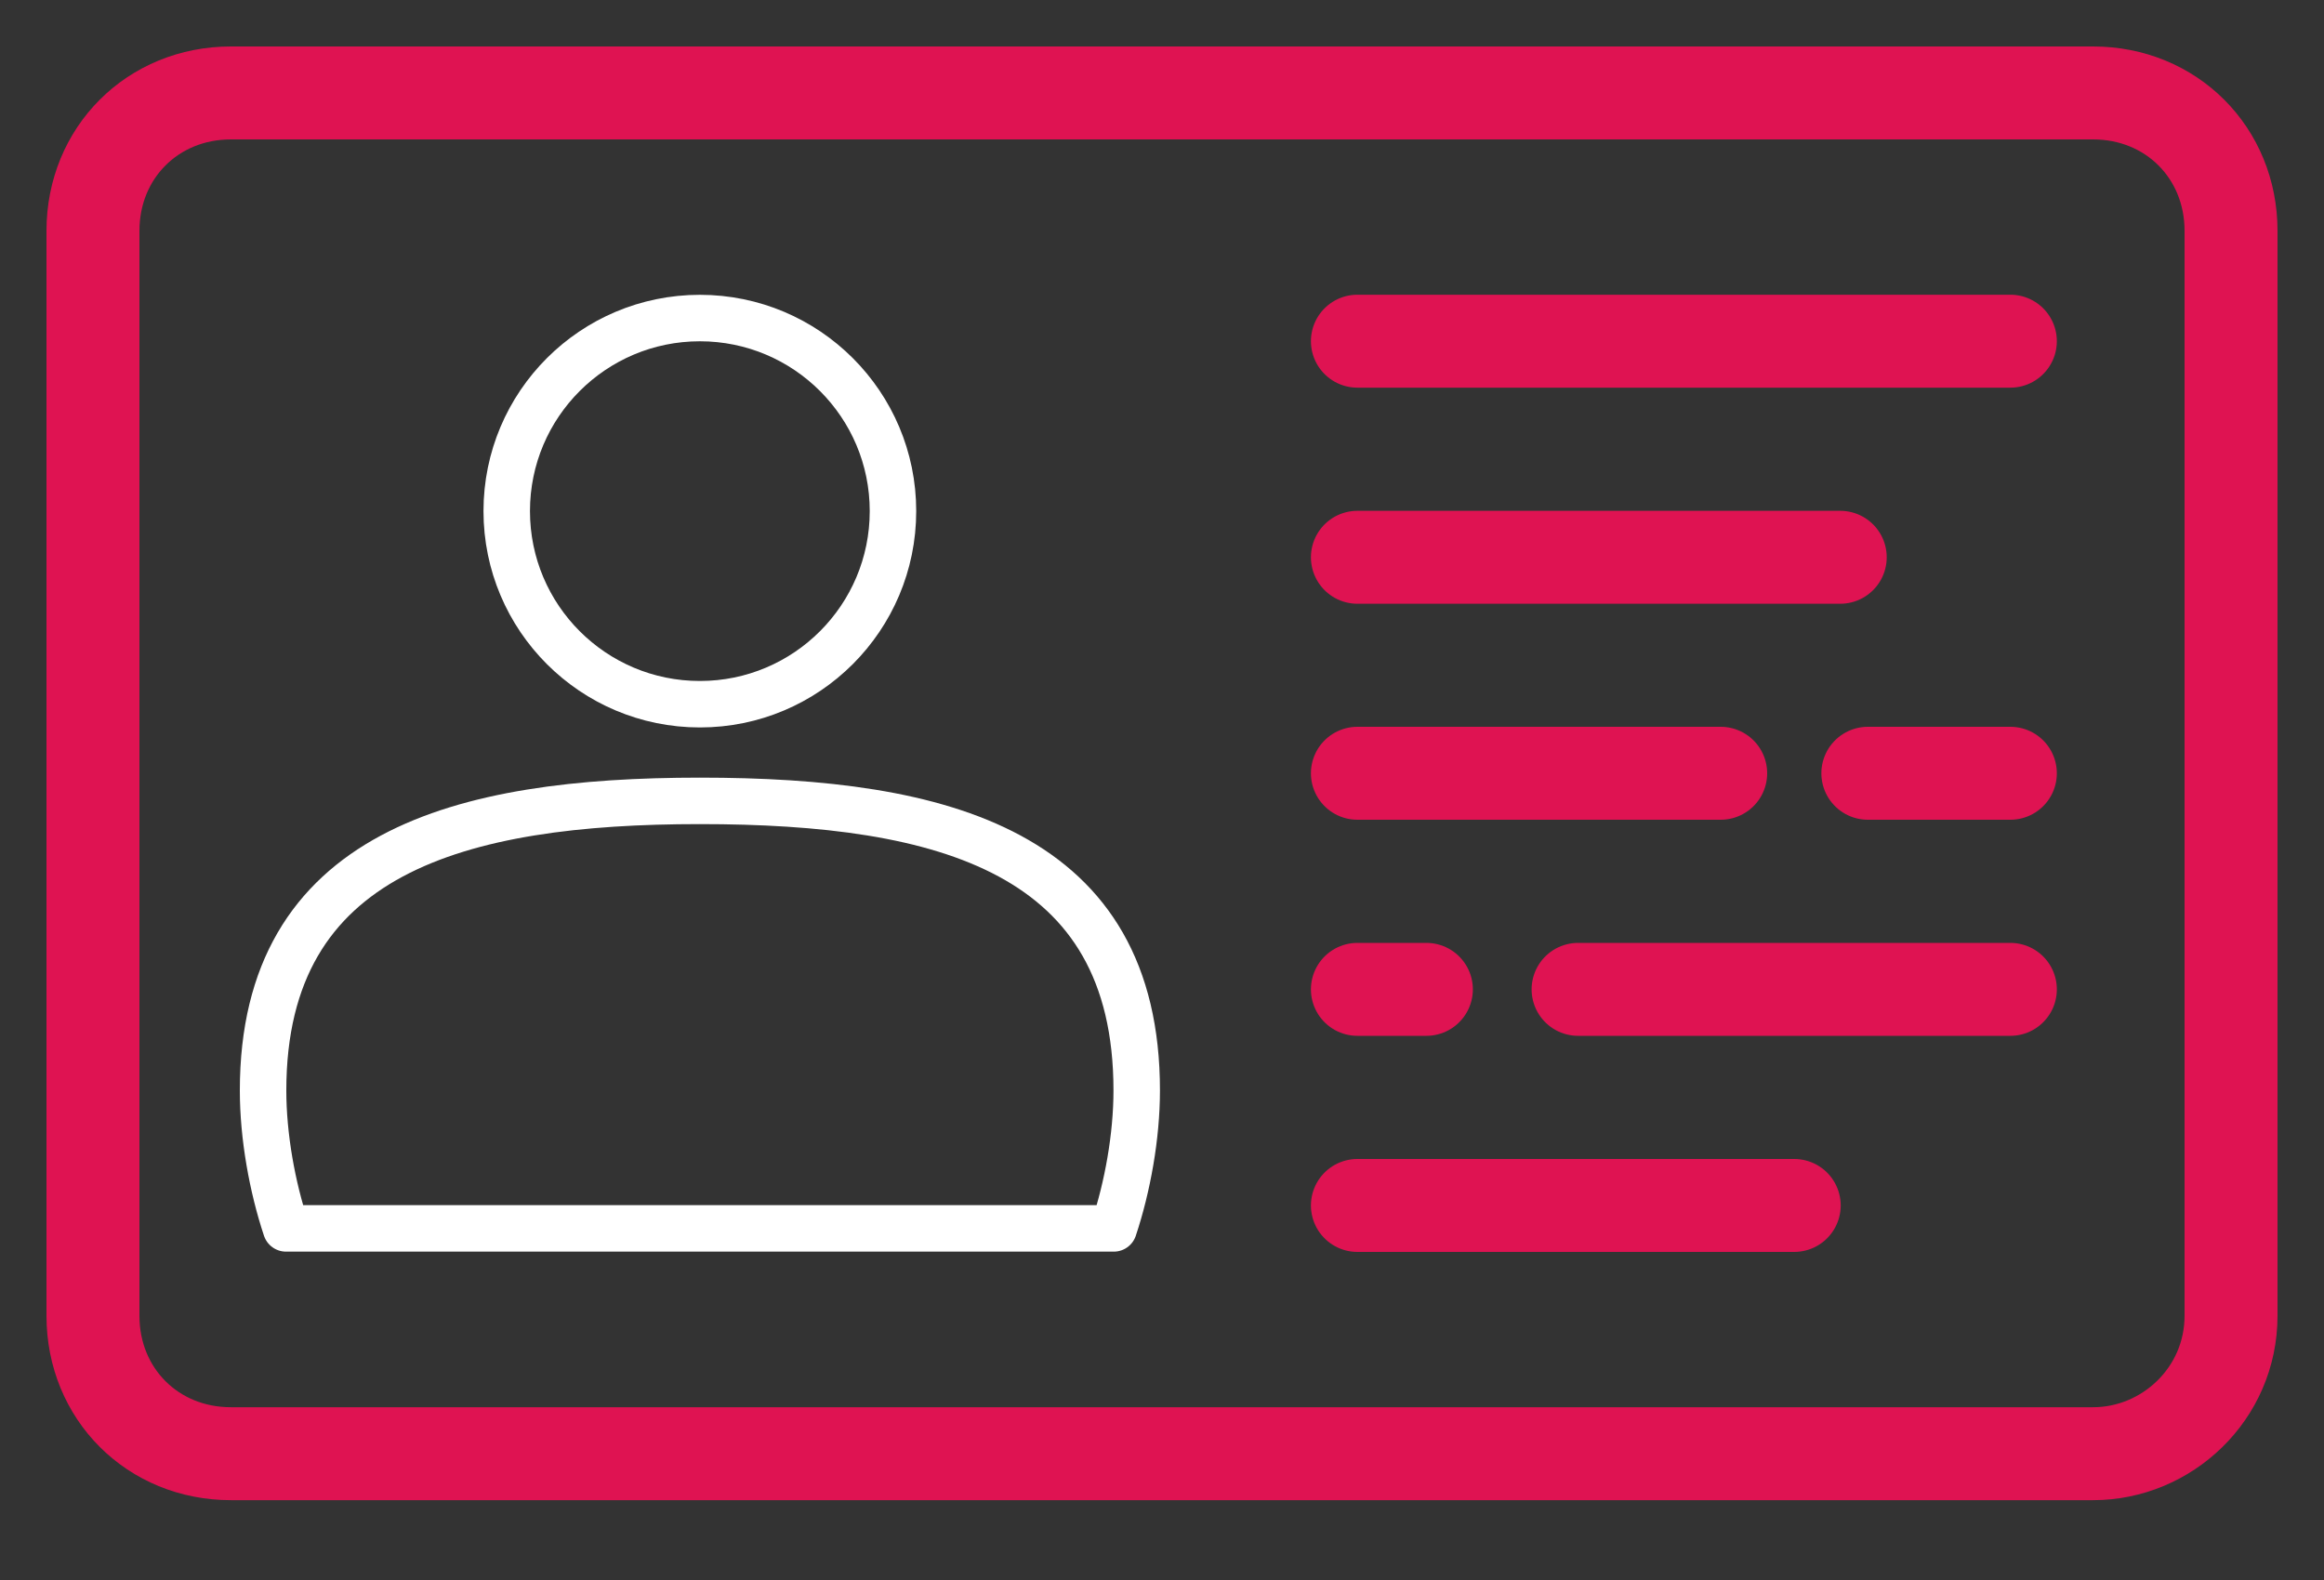
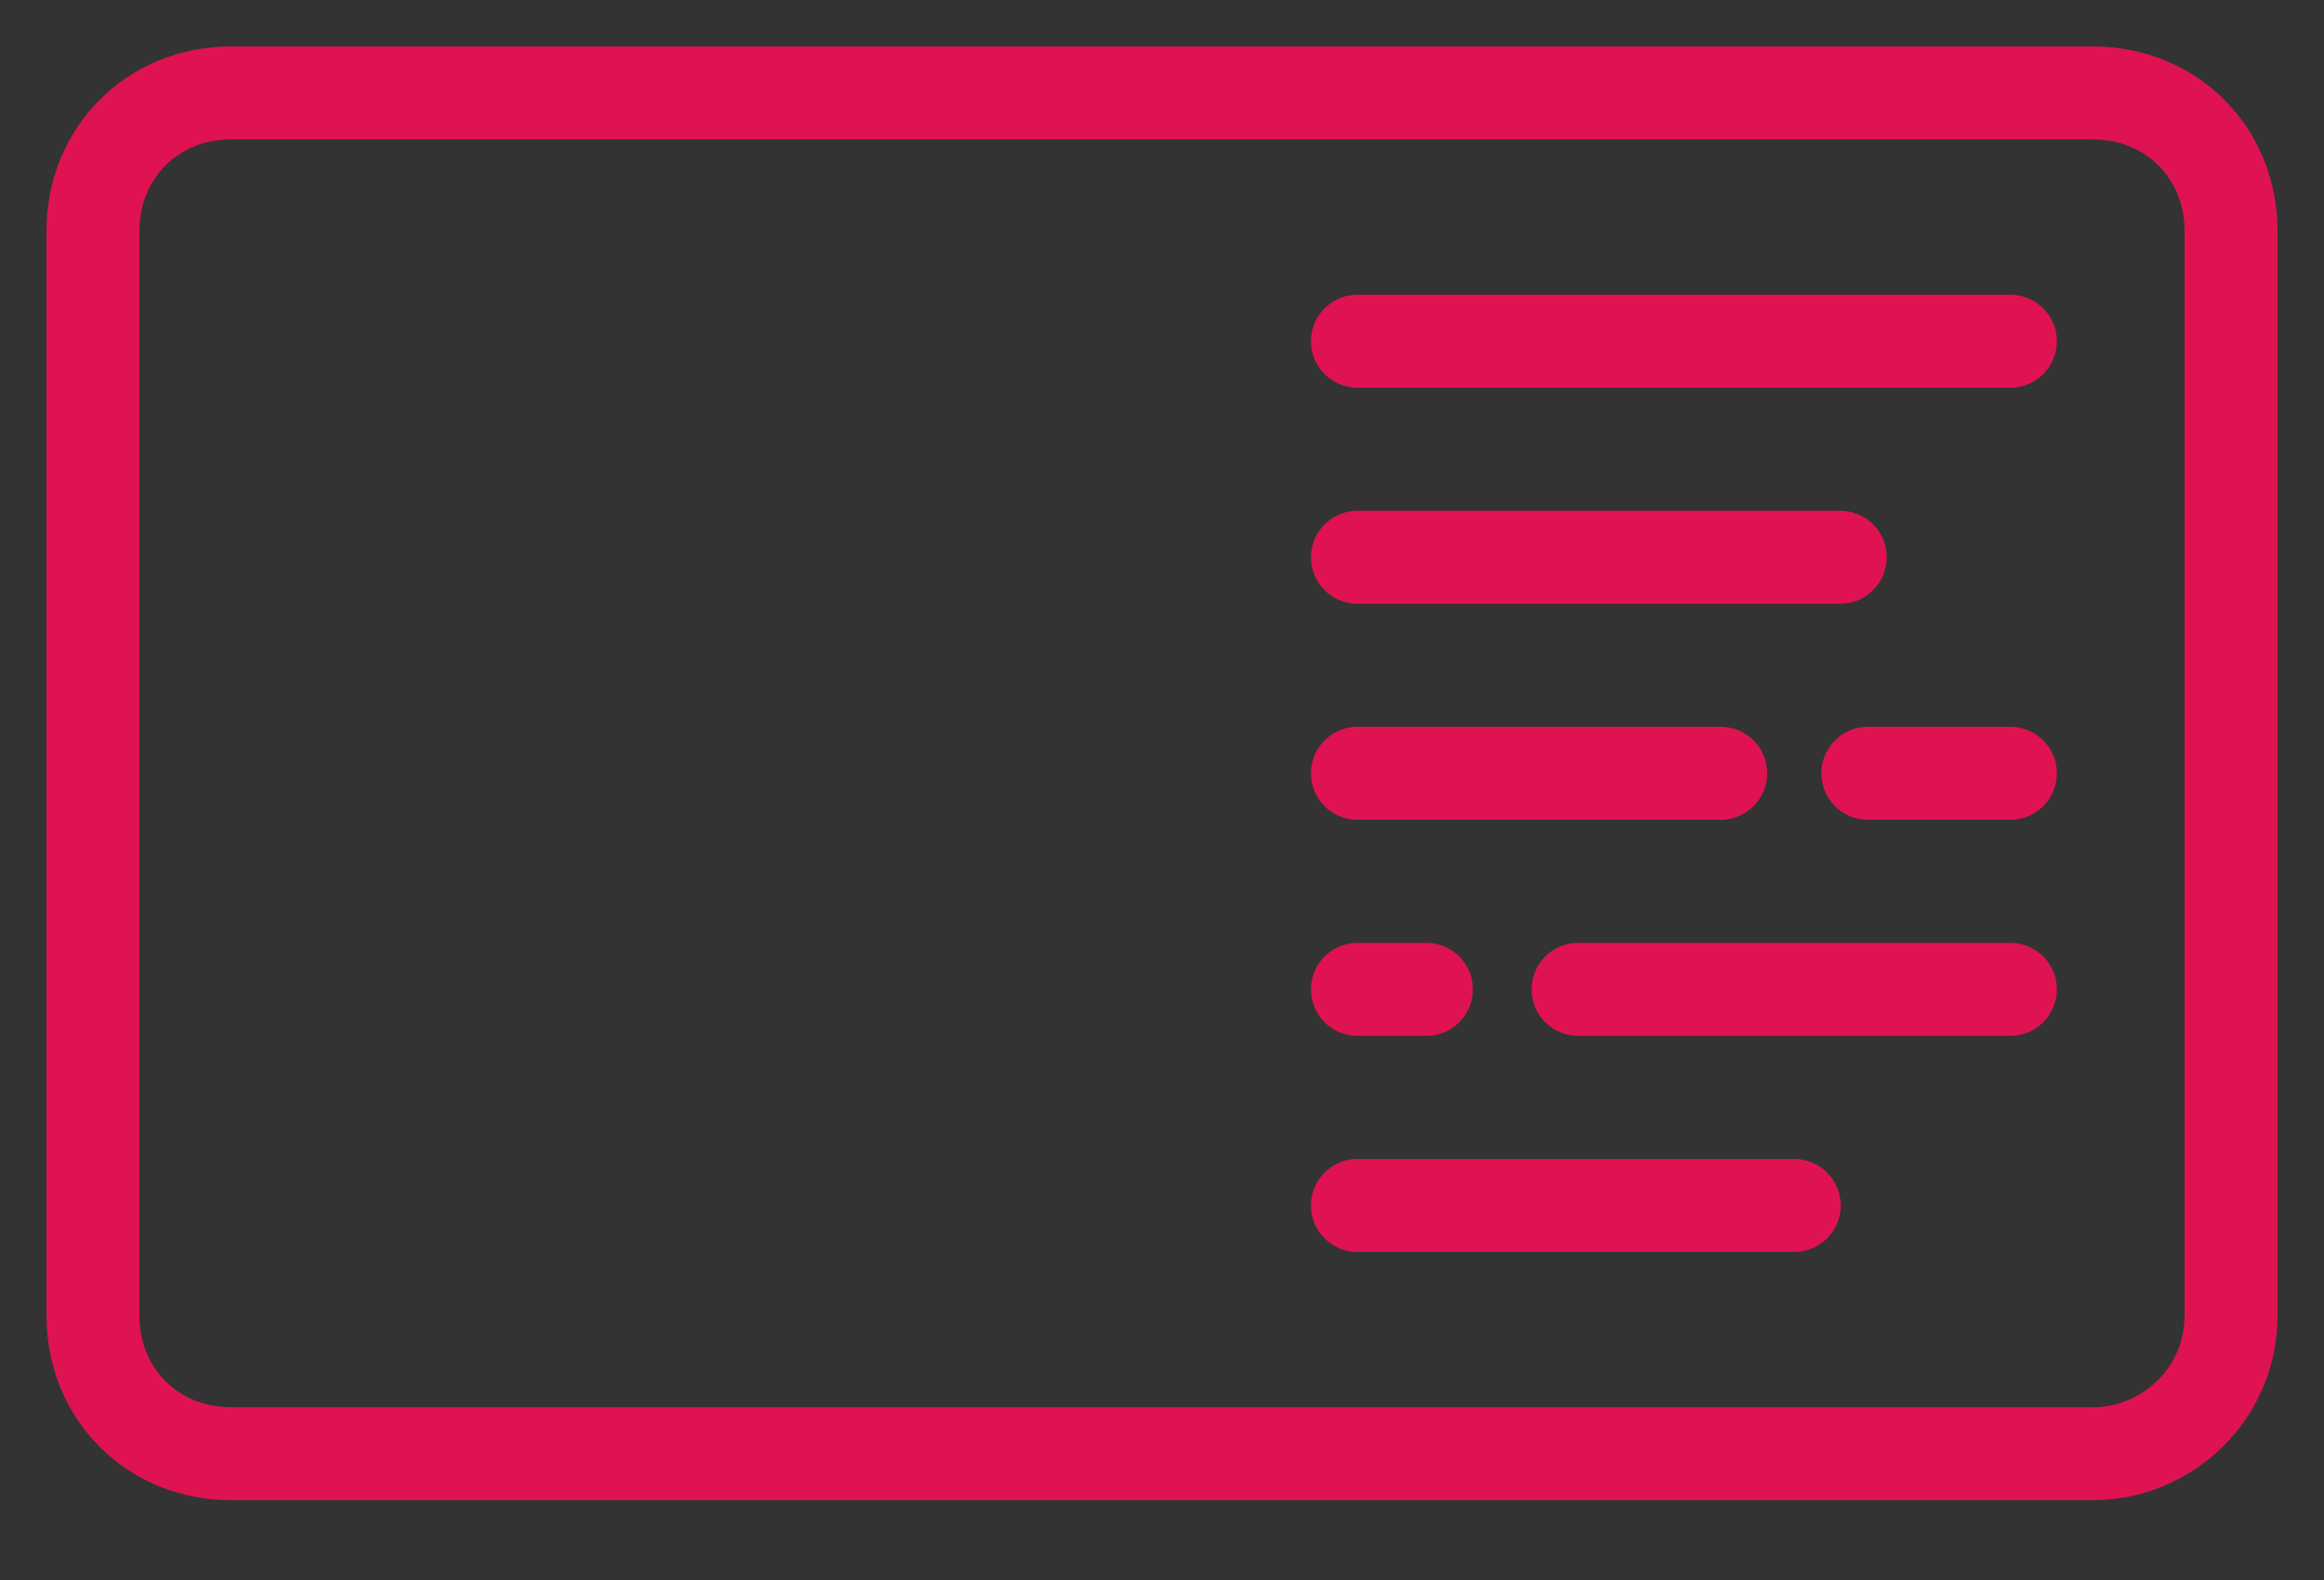
<svg xmlns="http://www.w3.org/2000/svg" width="25" height="17" viewBox="0 0 25 17" fill="none">
  <rect x="0" y="0" width="25" height="17" fill="#333333" stroke="none" />
-   <path d="M7.529 7.577C8.676 7.577 9.606 6.647 9.606 5.499C9.606 4.352 8.676 3.422 7.529 3.422C6.381 3.422 5.451 4.352 5.451 5.499C5.451 6.647 6.381 7.577 7.529 7.577Z" stroke="white" stroke-width="0.5" stroke-miterlimit="10" stroke-linecap="round" stroke-linejoin="round" />
-   <path d="M11.981 13.217C12.129 12.772 12.228 12.228 12.228 11.733C12.228 9.161 10.15 8.617 7.529 8.617C4.957 8.617 2.83 9.161 2.83 11.733C2.83 12.228 2.929 12.772 3.077 13.217H11.981Z" stroke="white" stroke-width="0.5" stroke-miterlimit="10" stroke-linecap="round" stroke-linejoin="round" />
  <path d="M14.602 3.671H21.626M14.602 5.996H19.796M20.093 8.32H21.626M14.602 8.32H18.51M16.976 10.645H21.626M14.602 10.645H15.344M14.602 12.97H19.301M22.516 15.641H2.484C1.643 15.641 1 14.998 1 14.157V2.484C1 1.643 1.643 1 2.484 1H22.516C23.357 1 24 1.643 24 2.484V14.157C24 14.998 23.308 15.641 22.516 15.641Z" stroke="#DF1352" stroke-miterlimit="10" stroke-linecap="round" stroke-linejoin="round" />
</svg>